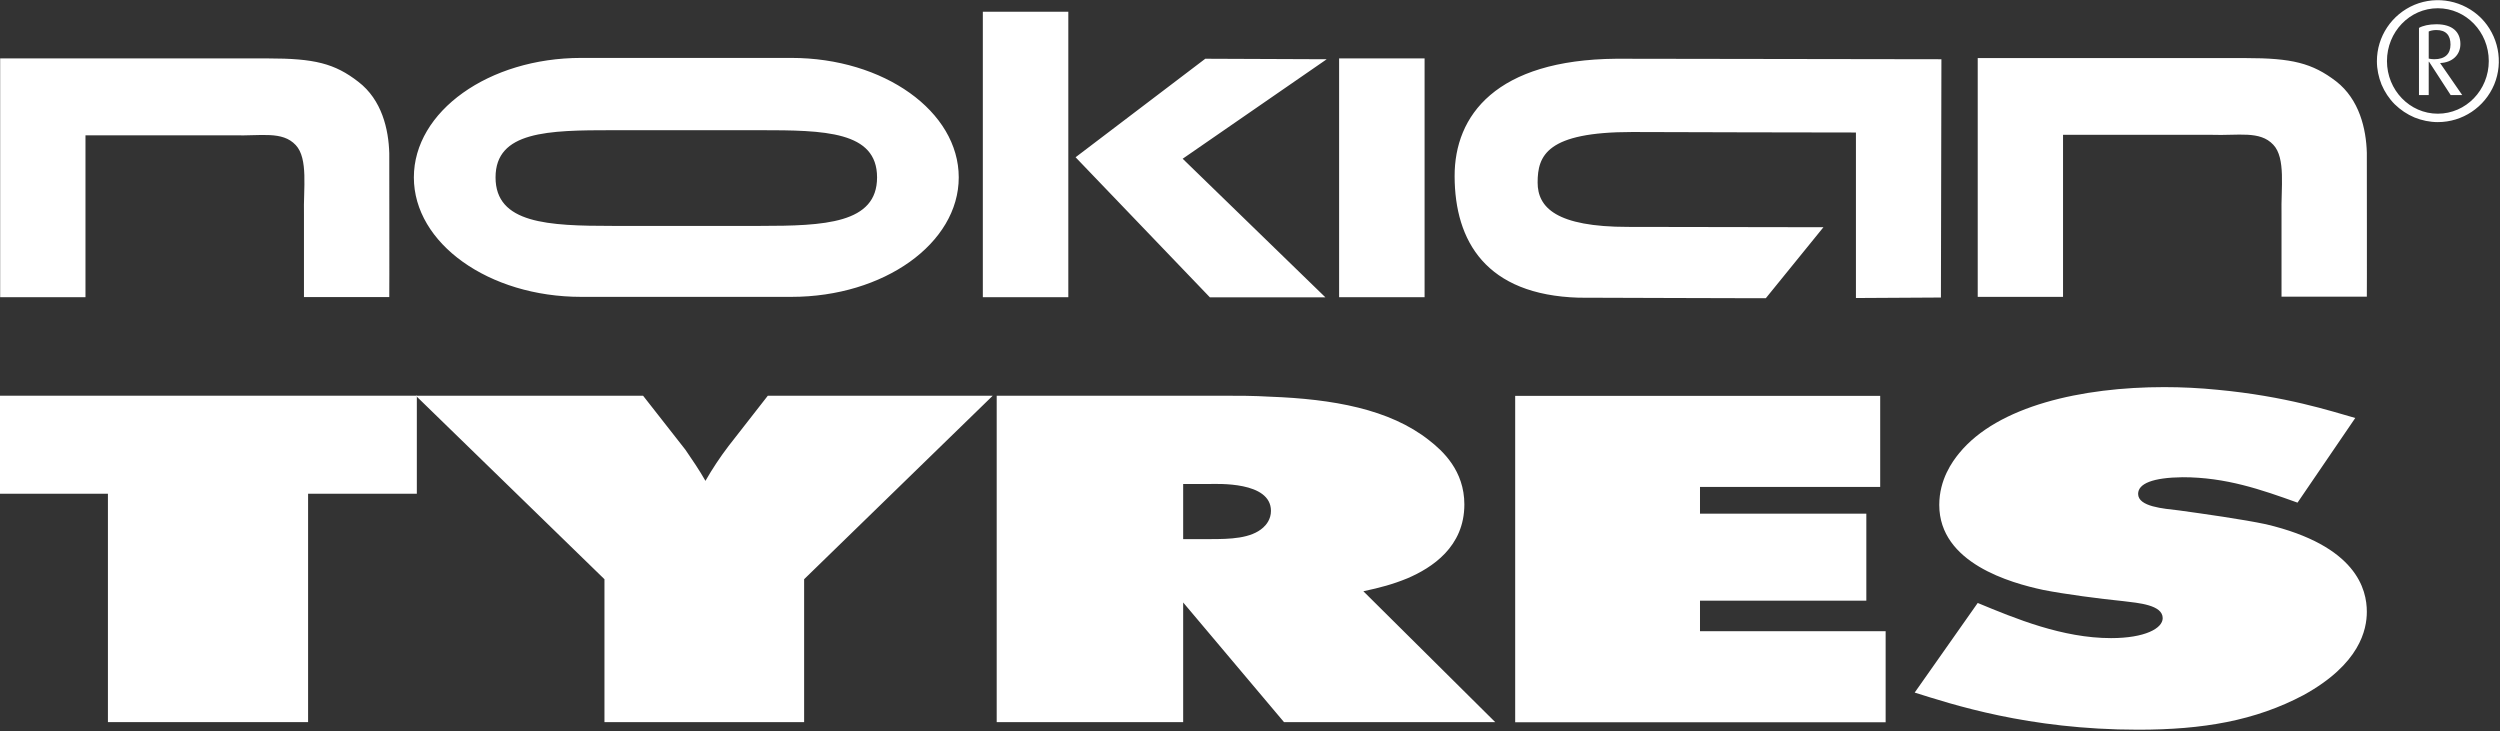
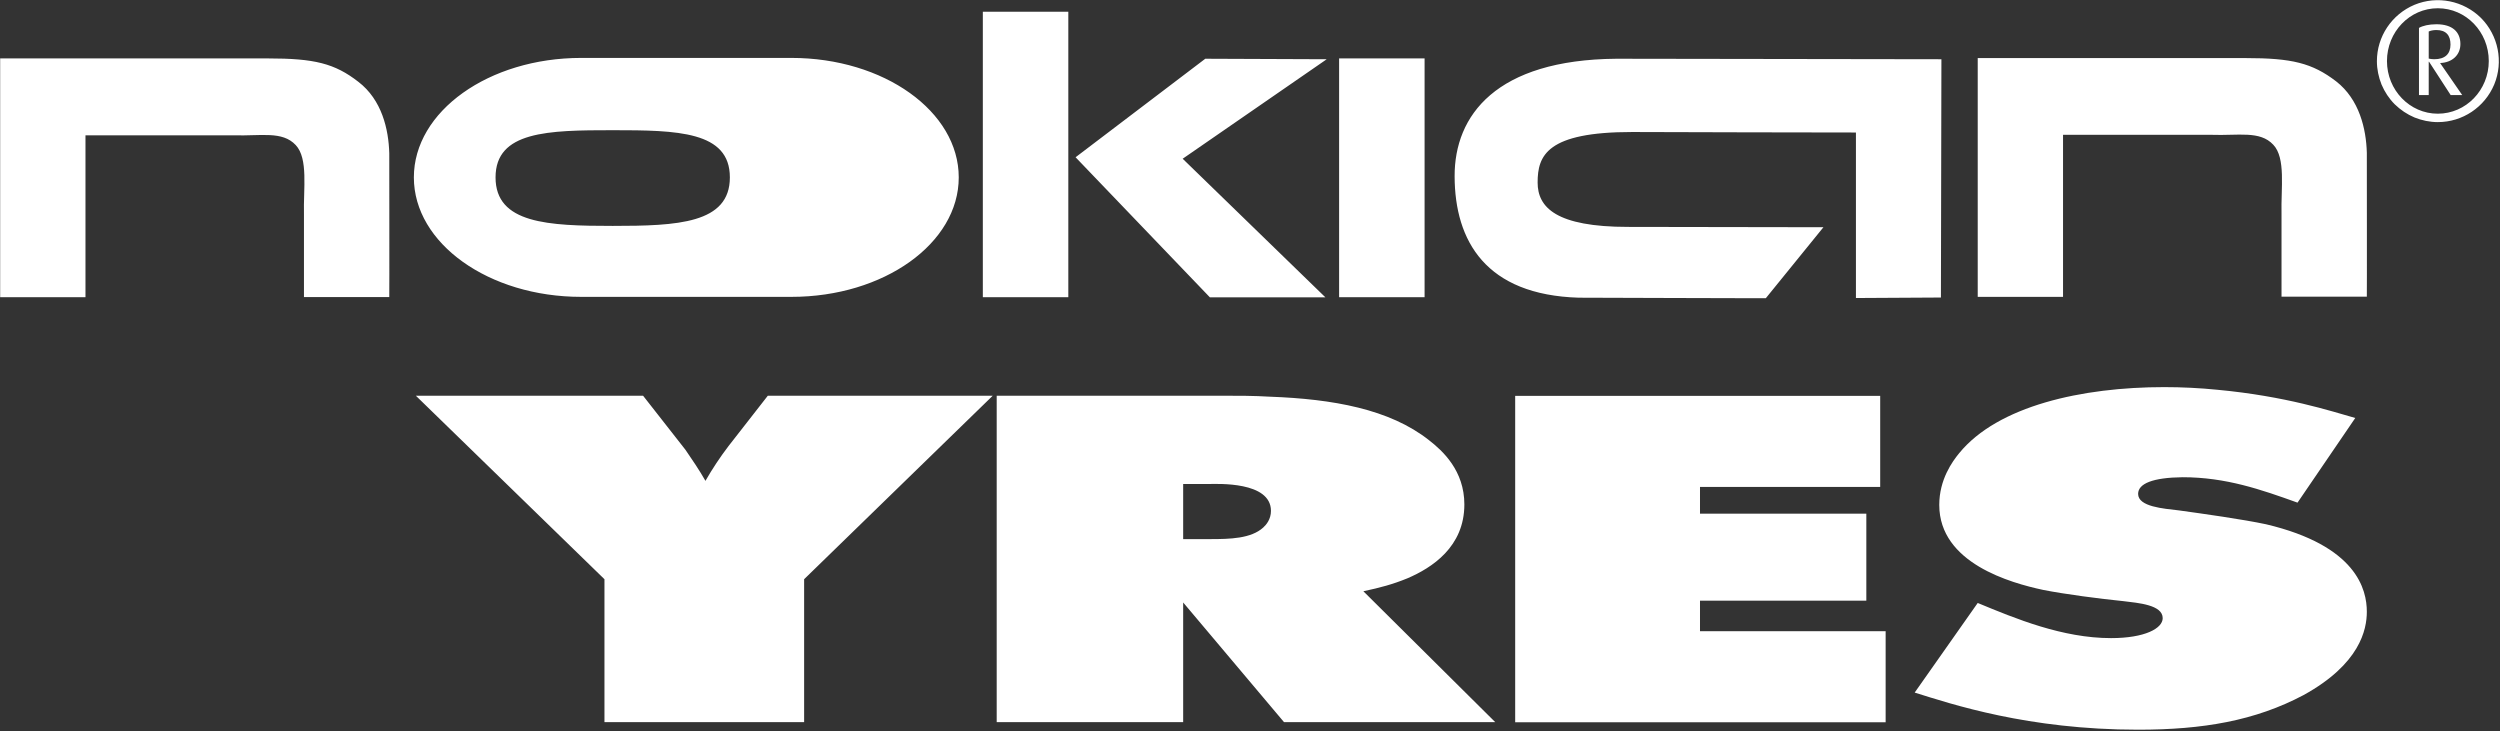
<svg xmlns="http://www.w3.org/2000/svg" version="1.2" viewBox="0 0 1515 443" width="1515" height="443">
  <rect x="0" y="0" width="1515" height="443" fill="#333333" stroke="none" />
  <title>esdsdfsdfsdf-svg</title>
  <style>
		.s0 { fill: #ffffff } 
	</style>
-   <path id="Layer" class="s0" d="m252.6 239.8h-252.6v59.4h65.4v138.4h121.3v-138.4h65.9z" />
-   <path id="Layer" fill-rule="evenodd" class="s0" d="m389.7 239.8l25.7 32.8c4.2 6.1 8.4 12.3 12.1 18.8q6.3-11 14-21.1l23.8-30.5h136.3l-114.3 111.2v86.6h-121v-86.6l-114.3-111.2c0 0 137.7 0 137.7 0zm350.6 0c9.8 0 19.6 0 29.4 0.6 37.9 1.4 72.4 7.5 96.2 26.3 8.4 6.5 21.5 18.5 21.5 39 0 25.7-19.6 38.4-34.6 44.8-8.8 3.6-16.3 5.6-26.6 7.8l79.9 79.3h-128l-61.1-72.5v72.5h-113v-197.8c0 0 136.3 0 136.3 0zm-23.3 86.9h16.3c12.1 0 24.8-0.3 32.2-7 1.9-1.7 4.7-5.1 4.7-10.1 0-18-32.7-16.3-37.3-16.3h-15.9zm675.3-22.1c-22-7.9-43.4-15.4-69.6-15.4-18.2 0.2-27 3.9-27 10.1 0 7.8 15.4 8.9 24.7 10 14.5 2 38.7 5.4 52.8 8.4 55 13 61.1 39.6 61.1 53 0 10.9-4.2 31.7-38.3 50.5-29.4 15.6-61.1 21-100.3 21-66.8 0-113-15.5-135.4-22.5l38.2-54.3c22.9 9.5 51.4 21.3 80.8 21.3 20.5 0 31.3-5.9 31.3-12.1 0-8.1-14.9-9.2-23.8-10.3-14-1.4-35.5-4.2-48.6-6.8-19.6-4.2-63-16.2-63-51.5 0-15.4 7.9-26.3 12.1-31.4 23.4-28.6 74.3-40 124.2-40q4 0 8.1 0.1 4 0.1 8 0.3 4.1 0.2 8.1 0.5 4 0.3 8 0.7c41.6 3.9 68.7 12.9 83.6 17.1zm-252.9-64.7v55.2h-109.2v16.2h100.8v52.7h-100.8v18.5h112.5v55.2h-224.5v-197.8zm-1087.6-157.9v98.1h-51.7v-144.7h162.3c28.1 0 40.4 3 54.8 14.2 14.2 10.9 18.3 28.7 18.7 43.3 0 0.3 0.1 87.2 0 87.1h-51.7v-50.1c-0.4-15.5 2.7-33.8-5-42-8.1-8.7-21.2-5.4-37.5-5.9-0.5 0-89.8 0-89.9 0zm759.7-46.6h51.8v144.7h-51.8zm177.6 44.6c-51.7 0-57.3 14.2-57.3 30.6 0 15.1 11.2 26.9 54.8 26.9l118.4 0.2-34.9 43c0.1 0.1-113-0.3-113.4-0.3-56.2-1.7-75.1-34.2-75.2-73.6-0.1-36.8 25-70.6 98-71.2l197 0.3-0.3 144.4-51.5 0.3v-100.3c-0.1 0.1-135.2-0.3-135.6-0.3zm135.6 0.3q0 0 0 0zm125.5 1.4v98.2h-51.7v-144.7h162.4c28 0 40.3 3 54.8 14.1 14.1 11 18.2 28.8 18.6 43.3 0 0.4 0.1 87.3 0 87.2h-51.7v-50.1c-0.4-15.6 2.7-33.9-5-42-8.1-8.7-21.2-5.4-37.5-6zm-898-46.6h127.4c56 0 101.4 32.4 101.4 72.4 0 40-45.4 72.4-101.4 72.4h-127.4c-56 0-101.4-32.4-101.4-72.4 0-40 45.4-72.4 101.4-72.4zm19.1 43.8c-39.2 0-71 0.6-71 28.6 0 28 31.8 29.4 71 29.4h89.2c39.2 0 71-1.4 71-29.4 0-28-31.8-28.6-71-28.6zm276.1 101.2h-51.8v-173h51.8c0 0 0 173 0 173zm4.4-84.8l78.6-59.7 73.6 0.3-87.3 60.3 86.5 84h-70c0 0-81.4-84.9-81.4-84.9zm825.5-21.3c-4.8 0-9.6-1-14.1-2.8-4.5-1.9-8.5-4.6-12-8-3.4-3.4-6.1-7.5-8-12-1.8-4.5-2.8-9.3-2.8-14.1 0-15 9-28.4 22.8-34.2 13.8-5.7 29.7-2.5 40.3 8 10.5 10.6 13.7 26.5 8 40.3-5.8 13.8-19.2 22.8-34.2 22.8zm30.9-37c0-17.7-13.8-32-30.9-32-17 0-30.8 14.3-30.8 32 0 17.6 13.8 31.9 30.8 31.9 17.1 0 30.9-14.3 30.9-31.9zm-23.1 20.6l-13.1-20.2h-0.2v20.2h-5.9v-40.7c2.3-1.3 6-2.2 10.6-2.2 9.7 0 14.5 4.7 14.5 12 0 6.5-4.8 11.2-12.3 11.5l13.4 19.4zm-8.7-39.4c-1.9 0-3.6 0.4-4.6 0.9v16.4c0.7 0.2 2.1 0.4 3.3 0.4 6.6 0 9.9-3.2 9.9-8.9 0-5.7-2.8-8.8-8.6-8.8z" />
+   <path id="Layer" fill-rule="evenodd" class="s0" d="m389.7 239.8l25.7 32.8c4.2 6.1 8.4 12.3 12.1 18.8q6.3-11 14-21.1l23.8-30.5h136.3l-114.3 111.2v86.6h-121v-86.6l-114.3-111.2c0 0 137.7 0 137.7 0zm350.6 0c9.8 0 19.6 0 29.4 0.6 37.9 1.4 72.4 7.5 96.2 26.3 8.4 6.5 21.5 18.5 21.5 39 0 25.7-19.6 38.4-34.6 44.8-8.8 3.6-16.3 5.6-26.6 7.8l79.9 79.3h-128l-61.1-72.5v72.5h-113v-197.8c0 0 136.3 0 136.3 0zm-23.3 86.9h16.3c12.1 0 24.8-0.3 32.2-7 1.9-1.7 4.7-5.1 4.7-10.1 0-18-32.7-16.3-37.3-16.3h-15.9zm675.3-22.1c-22-7.9-43.4-15.4-69.6-15.4-18.2 0.2-27 3.9-27 10.1 0 7.8 15.4 8.9 24.7 10 14.5 2 38.7 5.4 52.8 8.4 55 13 61.1 39.6 61.1 53 0 10.9-4.2 31.7-38.3 50.5-29.4 15.6-61.1 21-100.3 21-66.8 0-113-15.5-135.4-22.5l38.2-54.3c22.9 9.5 51.4 21.3 80.8 21.3 20.5 0 31.3-5.9 31.3-12.1 0-8.1-14.9-9.2-23.8-10.3-14-1.4-35.5-4.2-48.6-6.8-19.6-4.2-63-16.2-63-51.5 0-15.4 7.9-26.3 12.1-31.4 23.4-28.6 74.3-40 124.2-40q4 0 8.1 0.1 4 0.1 8 0.3 4.1 0.2 8.1 0.5 4 0.3 8 0.7c41.6 3.9 68.7 12.9 83.6 17.1zm-252.9-64.7v55.2h-109.2v16.2h100.8v52.7h-100.8v18.5h112.5v55.2h-224.5v-197.8zm-1087.6-157.9v98.1h-51.7v-144.7h162.3c28.1 0 40.4 3 54.8 14.2 14.2 10.9 18.3 28.7 18.7 43.3 0 0.3 0.1 87.2 0 87.1h-51.7v-50.1c-0.4-15.5 2.7-33.8-5-42-8.1-8.7-21.2-5.4-37.5-5.9-0.5 0-89.8 0-89.9 0zm759.7-46.6h51.8v144.7h-51.8zm177.6 44.6c-51.7 0-57.3 14.2-57.3 30.6 0 15.1 11.2 26.9 54.8 26.9l118.4 0.2-34.9 43c0.1 0.1-113-0.3-113.4-0.3-56.2-1.7-75.1-34.2-75.2-73.6-0.1-36.8 25-70.6 98-71.2l197 0.3-0.3 144.4-51.5 0.3v-100.3c-0.1 0.1-135.2-0.3-135.6-0.3zm135.6 0.3q0 0 0 0zm125.5 1.4v98.2h-51.7v-144.7h162.4c28 0 40.3 3 54.8 14.1 14.1 11 18.2 28.8 18.6 43.3 0 0.4 0.1 87.3 0 87.2h-51.7v-50.1c-0.4-15.6 2.7-33.9-5-42-8.1-8.7-21.2-5.4-37.5-6zm-898-46.6h127.4c56 0 101.4 32.4 101.4 72.4 0 40-45.4 72.4-101.4 72.4h-127.4c-56 0-101.4-32.4-101.4-72.4 0-40 45.4-72.4 101.4-72.4zm19.1 43.8c-39.2 0-71 0.6-71 28.6 0 28 31.8 29.4 71 29.4c39.2 0 71-1.4 71-29.4 0-28-31.8-28.6-71-28.6zm276.1 101.2h-51.8v-173h51.8c0 0 0 173 0 173zm4.4-84.8l78.6-59.7 73.6 0.3-87.3 60.3 86.5 84h-70c0 0-81.4-84.9-81.4-84.9zm825.5-21.3c-4.8 0-9.6-1-14.1-2.8-4.5-1.9-8.5-4.6-12-8-3.4-3.4-6.1-7.5-8-12-1.8-4.5-2.8-9.3-2.8-14.1 0-15 9-28.4 22.8-34.2 13.8-5.7 29.7-2.5 40.3 8 10.5 10.6 13.7 26.5 8 40.3-5.8 13.8-19.2 22.8-34.2 22.8zm30.9-37c0-17.7-13.8-32-30.9-32-17 0-30.8 14.3-30.8 32 0 17.6 13.8 31.9 30.8 31.9 17.1 0 30.9-14.3 30.9-31.9zm-23.1 20.6l-13.1-20.2h-0.2v20.2h-5.9v-40.7c2.3-1.3 6-2.2 10.6-2.2 9.7 0 14.5 4.7 14.5 12 0 6.5-4.8 11.2-12.3 11.5l13.4 19.4zm-8.7-39.4c-1.9 0-3.6 0.4-4.6 0.9v16.4c0.7 0.2 2.1 0.4 3.3 0.4 6.6 0 9.9-3.2 9.9-8.9 0-5.7-2.8-8.8-8.6-8.8z" />
</svg>